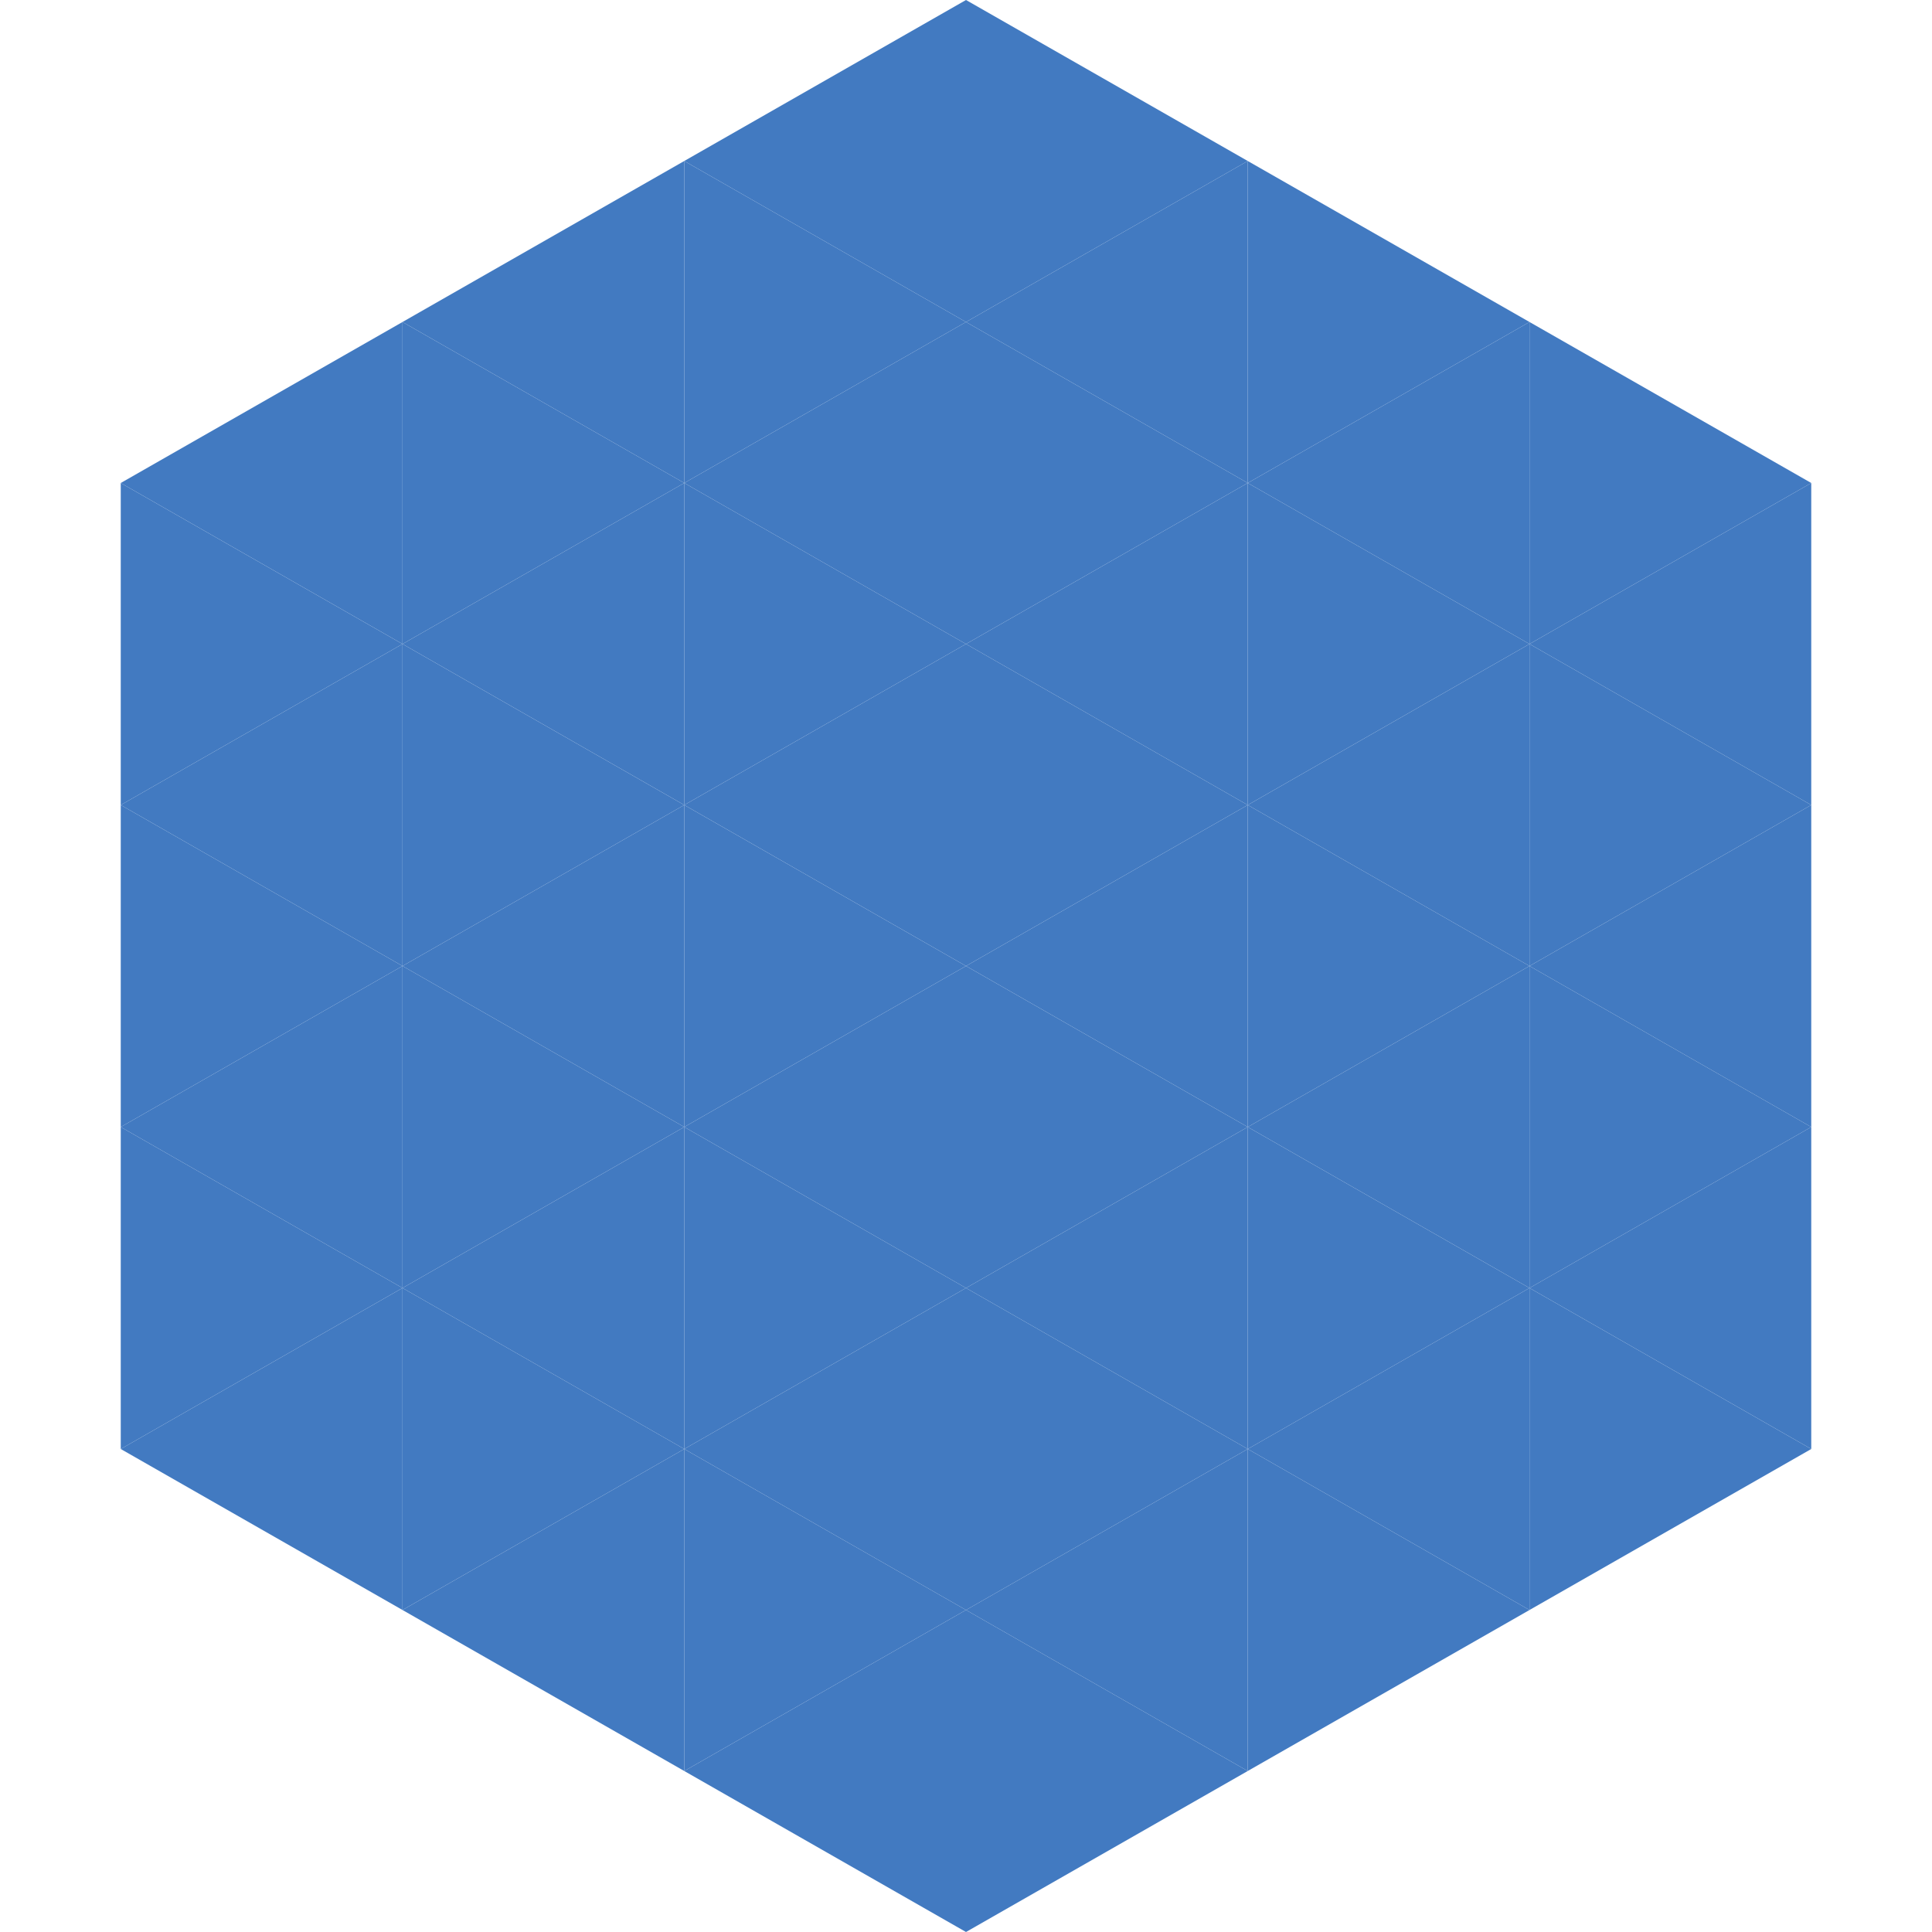
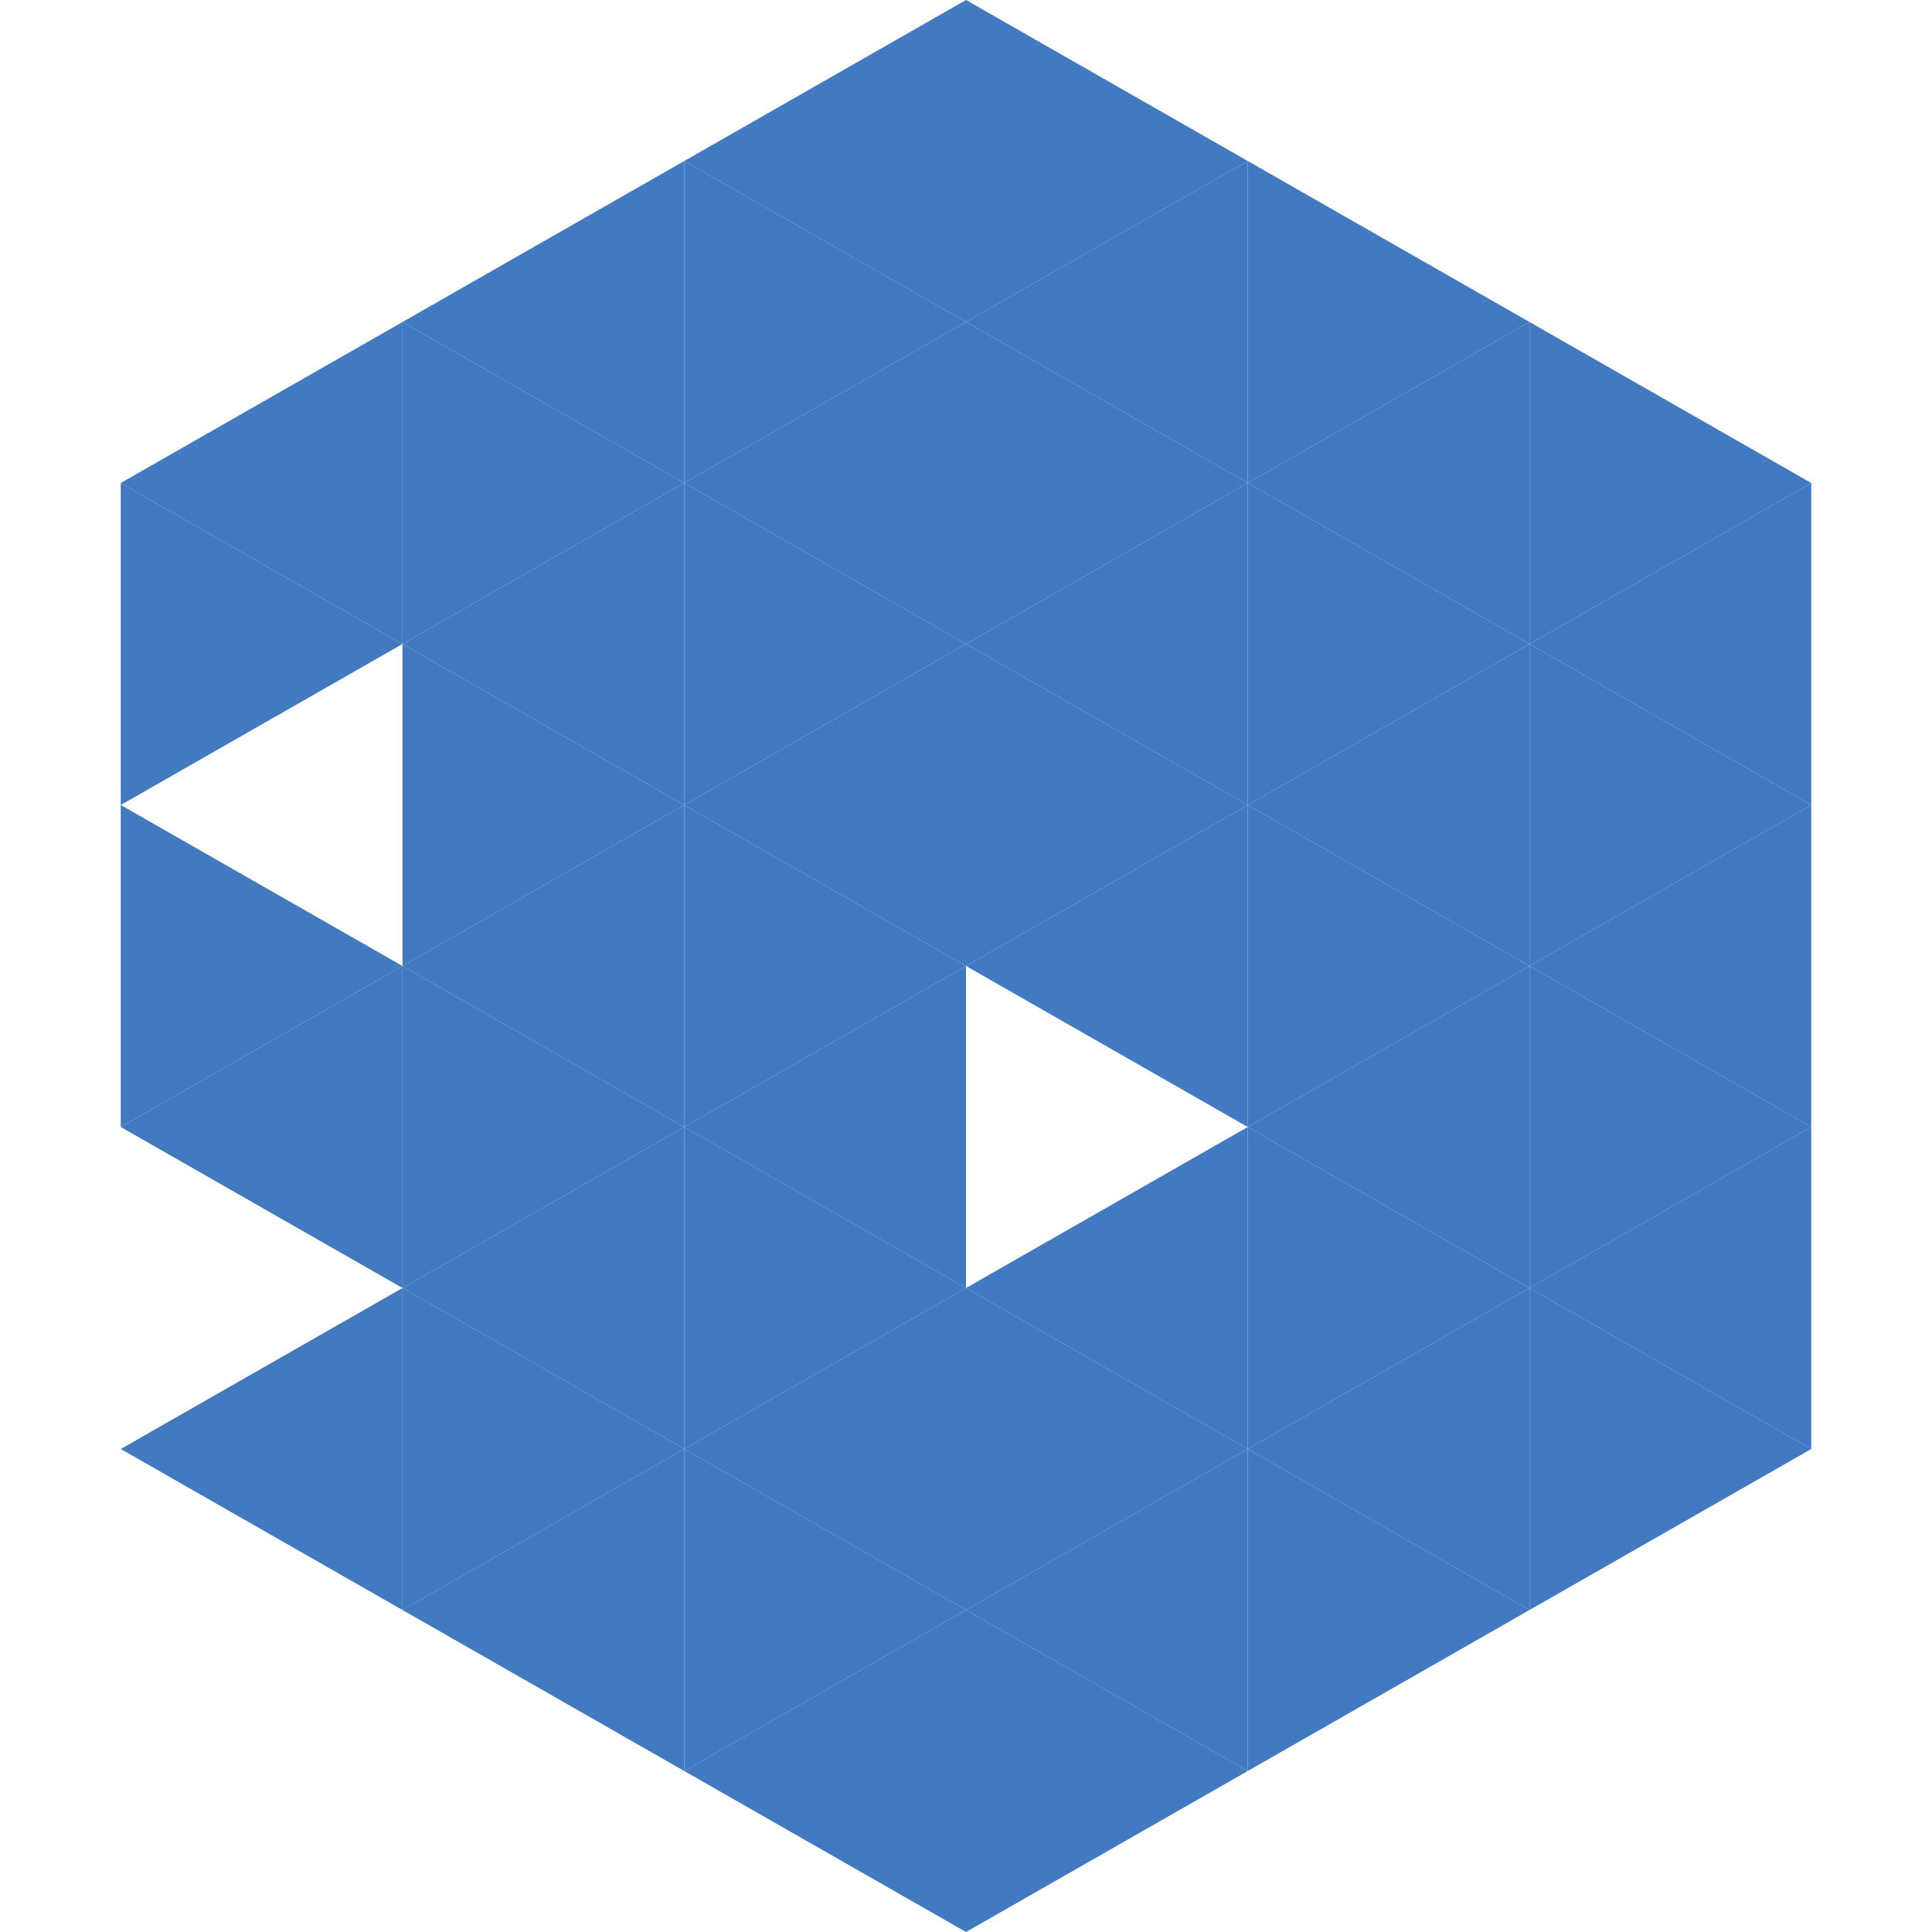
<svg xmlns="http://www.w3.org/2000/svg" width="240" height="240">
  <polygon points="50,40 15,60 50,80" style="fill:rgb(66,122,193)" />
  <polygon points="190,40 225,60 190,80" style="fill:rgb(66,122,193)" />
  <polygon points="15,60 50,80 15,100" style="fill:rgb(66,122,193)" />
  <polygon points="225,60 190,80 225,100" style="fill:rgb(66,122,193)" />
-   <polygon points="50,80 15,100 50,120" style="fill:rgb(66,122,193)" />
  <polygon points="190,80 225,100 190,120" style="fill:rgb(66,122,193)" />
  <polygon points="15,100 50,120 15,140" style="fill:rgb(66,122,193)" />
  <polygon points="225,100 190,120 225,140" style="fill:rgb(66,122,193)" />
  <polygon points="50,120 15,140 50,160" style="fill:rgb(66,122,193)" />
  <polygon points="190,120 225,140 190,160" style="fill:rgb(66,122,193)" />
-   <polygon points="15,140 50,160 15,180" style="fill:rgb(66,122,193)" />
  <polygon points="225,140 190,160 225,180" style="fill:rgb(66,122,193)" />
  <polygon points="50,160 15,180 50,200" style="fill:rgb(66,122,193)" />
  <polygon points="190,160 225,180 190,200" style="fill:rgb(66,122,193)" />
-   <polygon points="15,180 50,200 15,220" style="fill:rgb(255,255,255); fill-opacity:0" />
  <polygon points="225,180 190,200 225,220" style="fill:rgb(255,255,255); fill-opacity:0" />
  <polygon points="50,0 85,20 50,40" style="fill:rgb(255,255,255); fill-opacity:0" />
  <polygon points="190,0 155,20 190,40" style="fill:rgb(255,255,255); fill-opacity:0" />
  <polygon points="85,20 50,40 85,60" style="fill:rgb(66,122,193)" />
  <polygon points="155,20 190,40 155,60" style="fill:rgb(66,122,193)" />
  <polygon points="50,40 85,60 50,80" style="fill:rgb(66,122,193)" />
  <polygon points="190,40 155,60 190,80" style="fill:rgb(66,122,193)" />
  <polygon points="85,60 50,80 85,100" style="fill:rgb(66,122,193)" />
  <polygon points="155,60 190,80 155,100" style="fill:rgb(66,122,193)" />
  <polygon points="50,80 85,100 50,120" style="fill:rgb(66,122,193)" />
  <polygon points="190,80 155,100 190,120" style="fill:rgb(66,122,193)" />
  <polygon points="85,100 50,120 85,140" style="fill:rgb(66,122,193)" />
  <polygon points="155,100 190,120 155,140" style="fill:rgb(66,122,193)" />
  <polygon points="50,120 85,140 50,160" style="fill:rgb(66,122,193)" />
  <polygon points="190,120 155,140 190,160" style="fill:rgb(66,122,193)" />
  <polygon points="85,140 50,160 85,180" style="fill:rgb(66,122,193)" />
  <polygon points="155,140 190,160 155,180" style="fill:rgb(66,122,193)" />
  <polygon points="50,160 85,180 50,200" style="fill:rgb(66,122,193)" />
  <polygon points="190,160 155,180 190,200" style="fill:rgb(66,122,193)" />
  <polygon points="85,180 50,200 85,220" style="fill:rgb(66,122,193)" />
  <polygon points="155,180 190,200 155,220" style="fill:rgb(66,122,193)" />
  <polygon points="120,0 85,20 120,40" style="fill:rgb(66,122,193)" />
  <polygon points="120,0 155,20 120,40" style="fill:rgb(66,122,193)" />
  <polygon points="85,20 120,40 85,60" style="fill:rgb(66,122,193)" />
  <polygon points="155,20 120,40 155,60" style="fill:rgb(66,122,193)" />
  <polygon points="120,40 85,60 120,80" style="fill:rgb(66,122,193)" />
  <polygon points="120,40 155,60 120,80" style="fill:rgb(66,122,193)" />
  <polygon points="85,60 120,80 85,100" style="fill:rgb(66,122,193)" />
  <polygon points="155,60 120,80 155,100" style="fill:rgb(66,122,193)" />
  <polygon points="120,80 85,100 120,120" style="fill:rgb(66,122,193)" />
  <polygon points="120,80 155,100 120,120" style="fill:rgb(66,122,193)" />
  <polygon points="85,100 120,120 85,140" style="fill:rgb(66,122,193)" />
  <polygon points="155,100 120,120 155,140" style="fill:rgb(66,122,193)" />
  <polygon points="120,120 85,140 120,160" style="fill:rgb(66,122,193)" />
-   <polygon points="120,120 155,140 120,160" style="fill:rgb(66,122,193)" />
  <polygon points="85,140 120,160 85,180" style="fill:rgb(66,122,193)" />
  <polygon points="155,140 120,160 155,180" style="fill:rgb(66,122,193)" />
  <polygon points="120,160 85,180 120,200" style="fill:rgb(66,122,193)" />
  <polygon points="120,160 155,180 120,200" style="fill:rgb(66,122,193)" />
  <polygon points="85,180 120,200 85,220" style="fill:rgb(66,122,193)" />
  <polygon points="155,180 120,200 155,220" style="fill:rgb(66,122,193)" />
  <polygon points="120,200 85,220 120,240" style="fill:rgb(66,122,193)" />
  <polygon points="120,200 155,220 120,240" style="fill:rgb(66,122,193)" />
  <polygon points="85,220 120,240 85,260" style="fill:rgb(255,255,255); fill-opacity:0" />
  <polygon points="155,220 120,240 155,260" style="fill:rgb(255,255,255); fill-opacity:0" />
</svg>